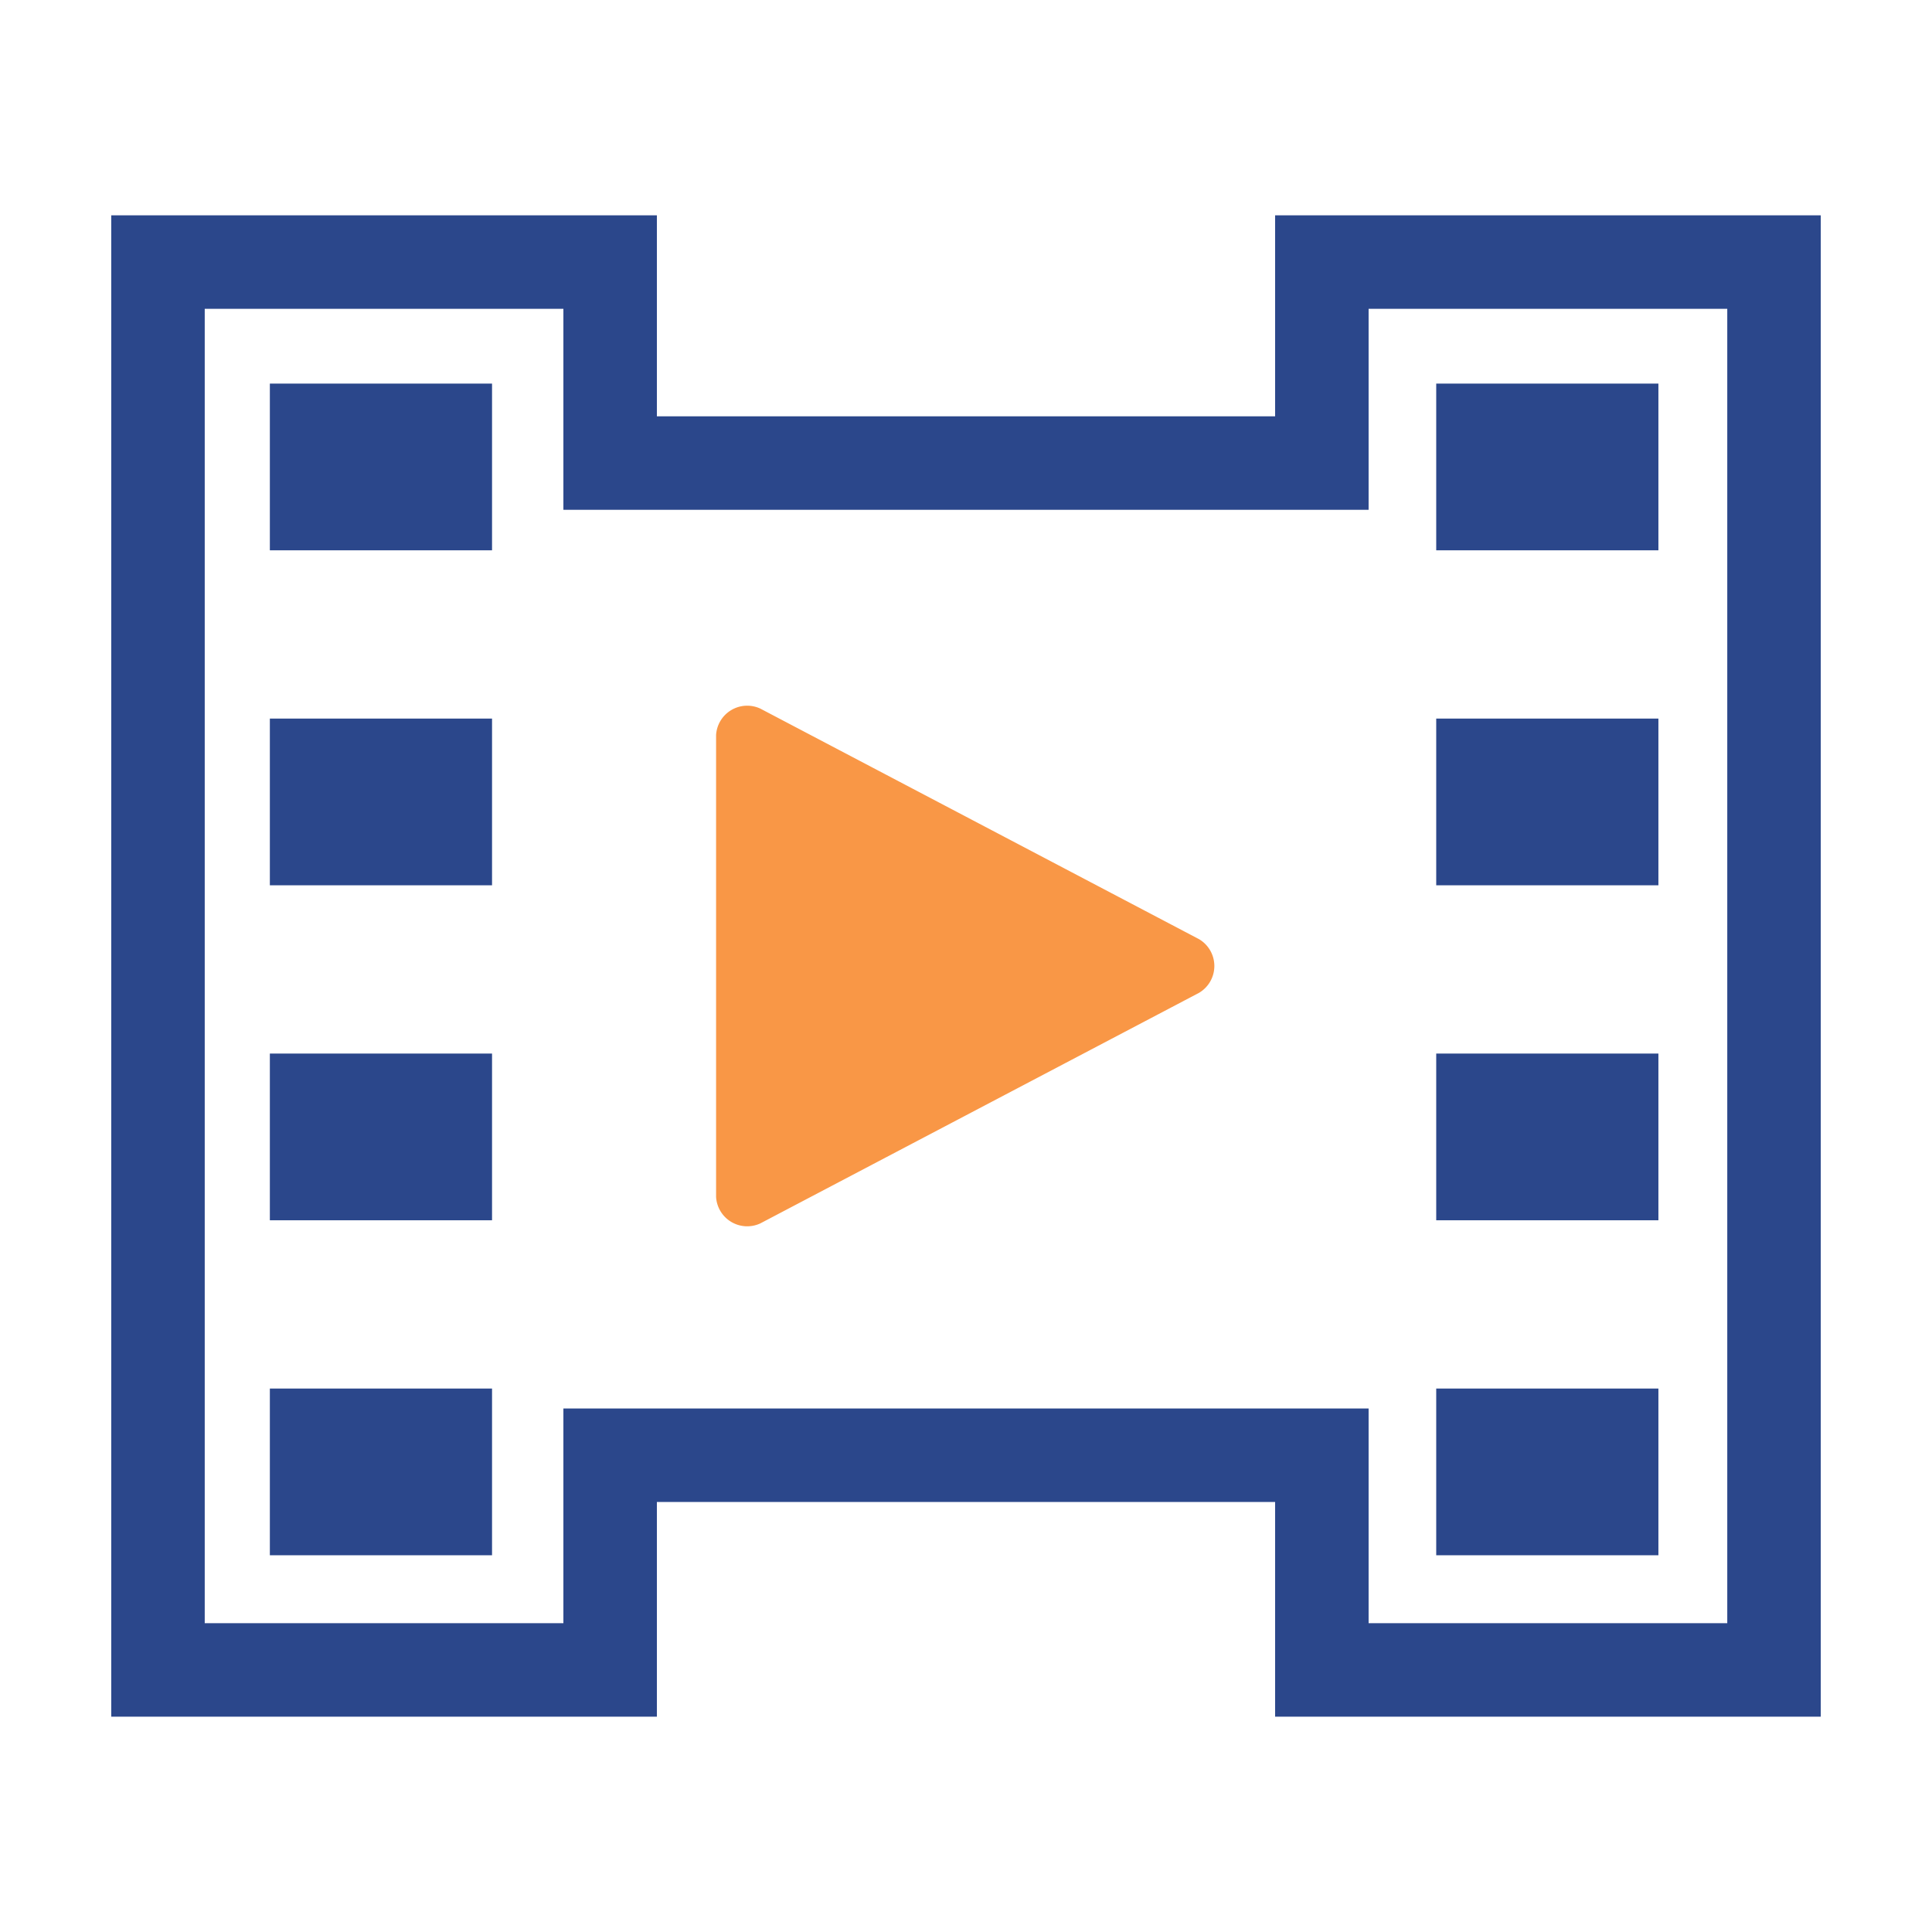
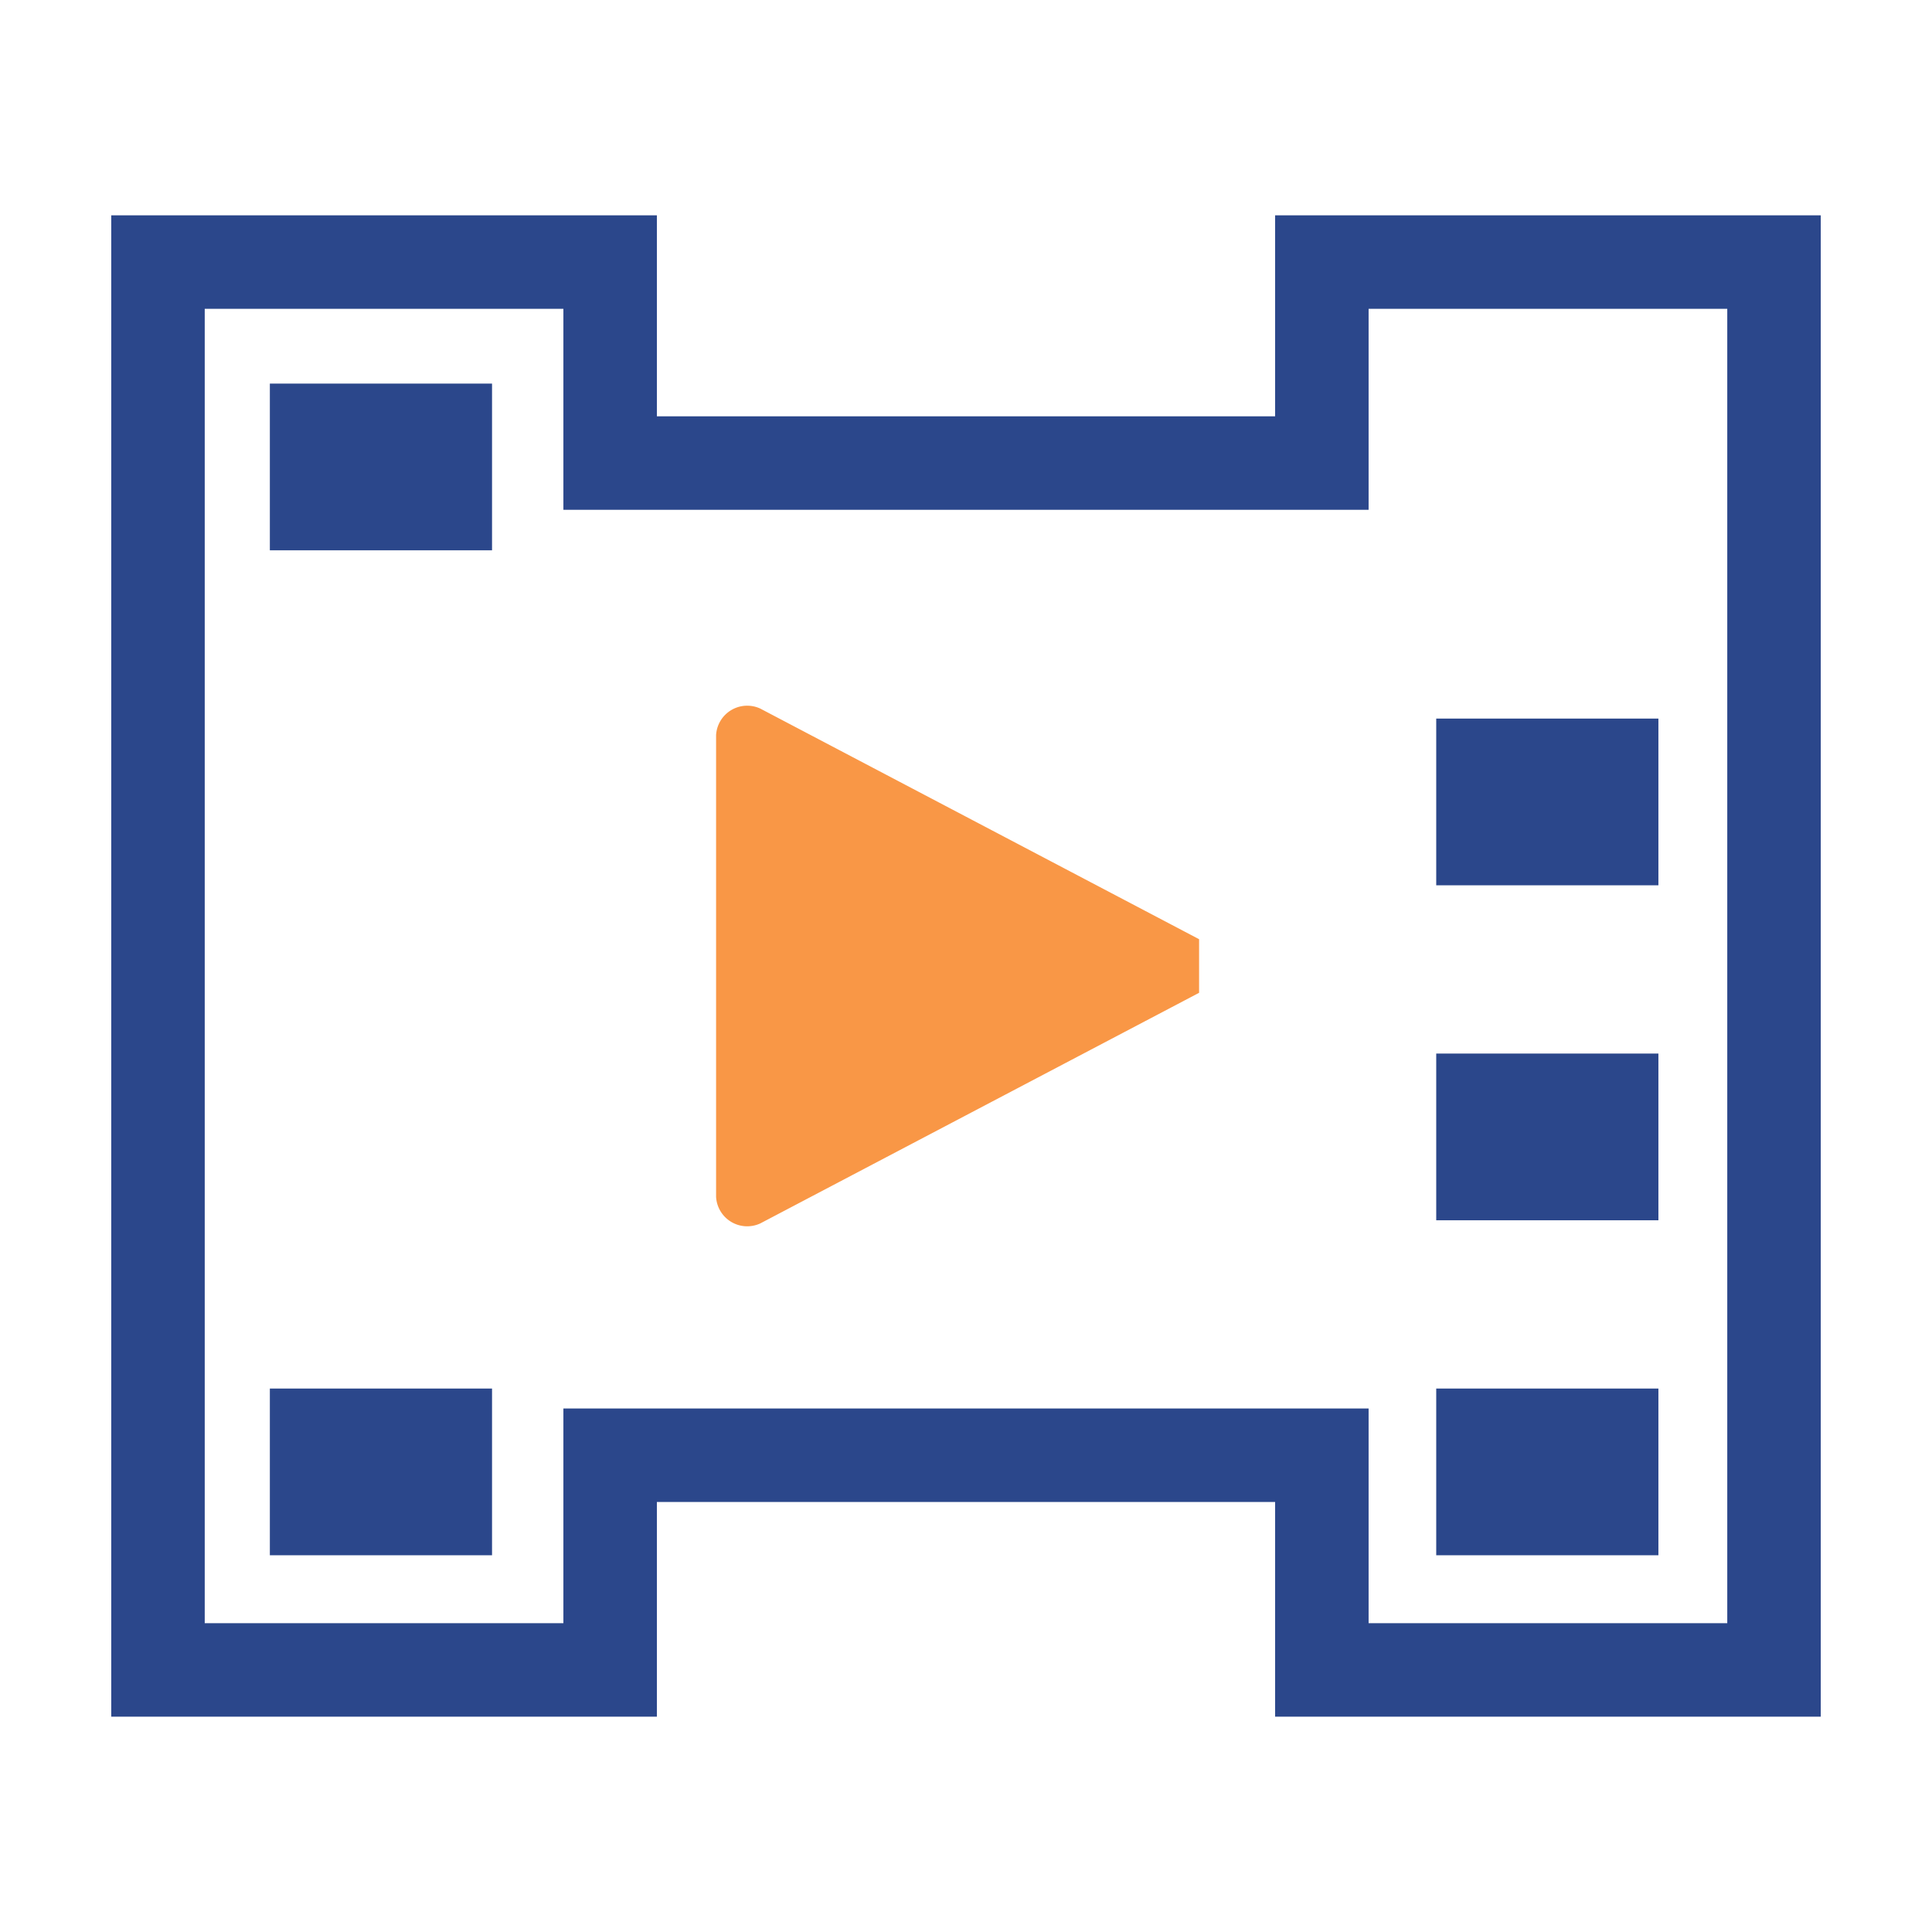
<svg xmlns="http://www.w3.org/2000/svg" viewBox="0 0 62 62">
  <title>ico-media</title>
  <g id="aab05184-102b-4d9f-bc10-53ad1f996cd4" data-name="Layer 2">
    <g id="f99d4296-1848-448a-b43c-d31934f7b431" data-name="Слой 1">
      <rect width="62" height="62" fill="none" />
      <polygon points="42.42 8.41 42.42 14.86 19.58 14.86 19.58 8.41 5.07 8.41 5.07 53.59 19.58 53.59 19.58 46.7 42.42 46.7 42.42 53.59 56.93 53.59 56.93 8.41 42.42 8.41" fill="none" stroke="#2b478b" stroke-miterlimit="10" stroke-width="3" />
      <rect x="8.66" y="12.31" width="7.13" height="5.35" fill="#2b478b" />
-       <rect x="8.66" y="23.06" width="7.13" height="5.35" fill="#2b478b" />
-       <rect x="8.66" y="33.81" width="7.13" height="5.35" fill="#2b478b" />
      <rect x="8.66" y="44.56" width="7.13" height="5.35" fill="#2b478b" />
-       <rect x="46.09" y="12.31" width="7.13" height="5.35" fill="#2b478b" />
      <rect x="46.09" y="23.06" width="7.13" height="5.35" fill="#2b478b" />
      <rect x="46.09" y="33.81" width="7.13" height="5.35" fill="#2b478b" />
      <rect x="46.09" y="44.56" width="7.13" height="5.35" fill="#2b478b" />
-       <path d="M38.48,30.14,24.4,22.74a1,1,0,0,0-1.42.85V38.41a1,1,0,0,0,1.42.85l14.08-7.4A1,1,0,0,0,38.48,30.14Z" fill="#f99746" />
+       <path d="M38.48,30.14,24.4,22.74a1,1,0,0,0-1.42.85V38.41a1,1,0,0,0,1.42.85l14.08-7.4Z" fill="#f99746" />
    </g>
  </g>
</svg>